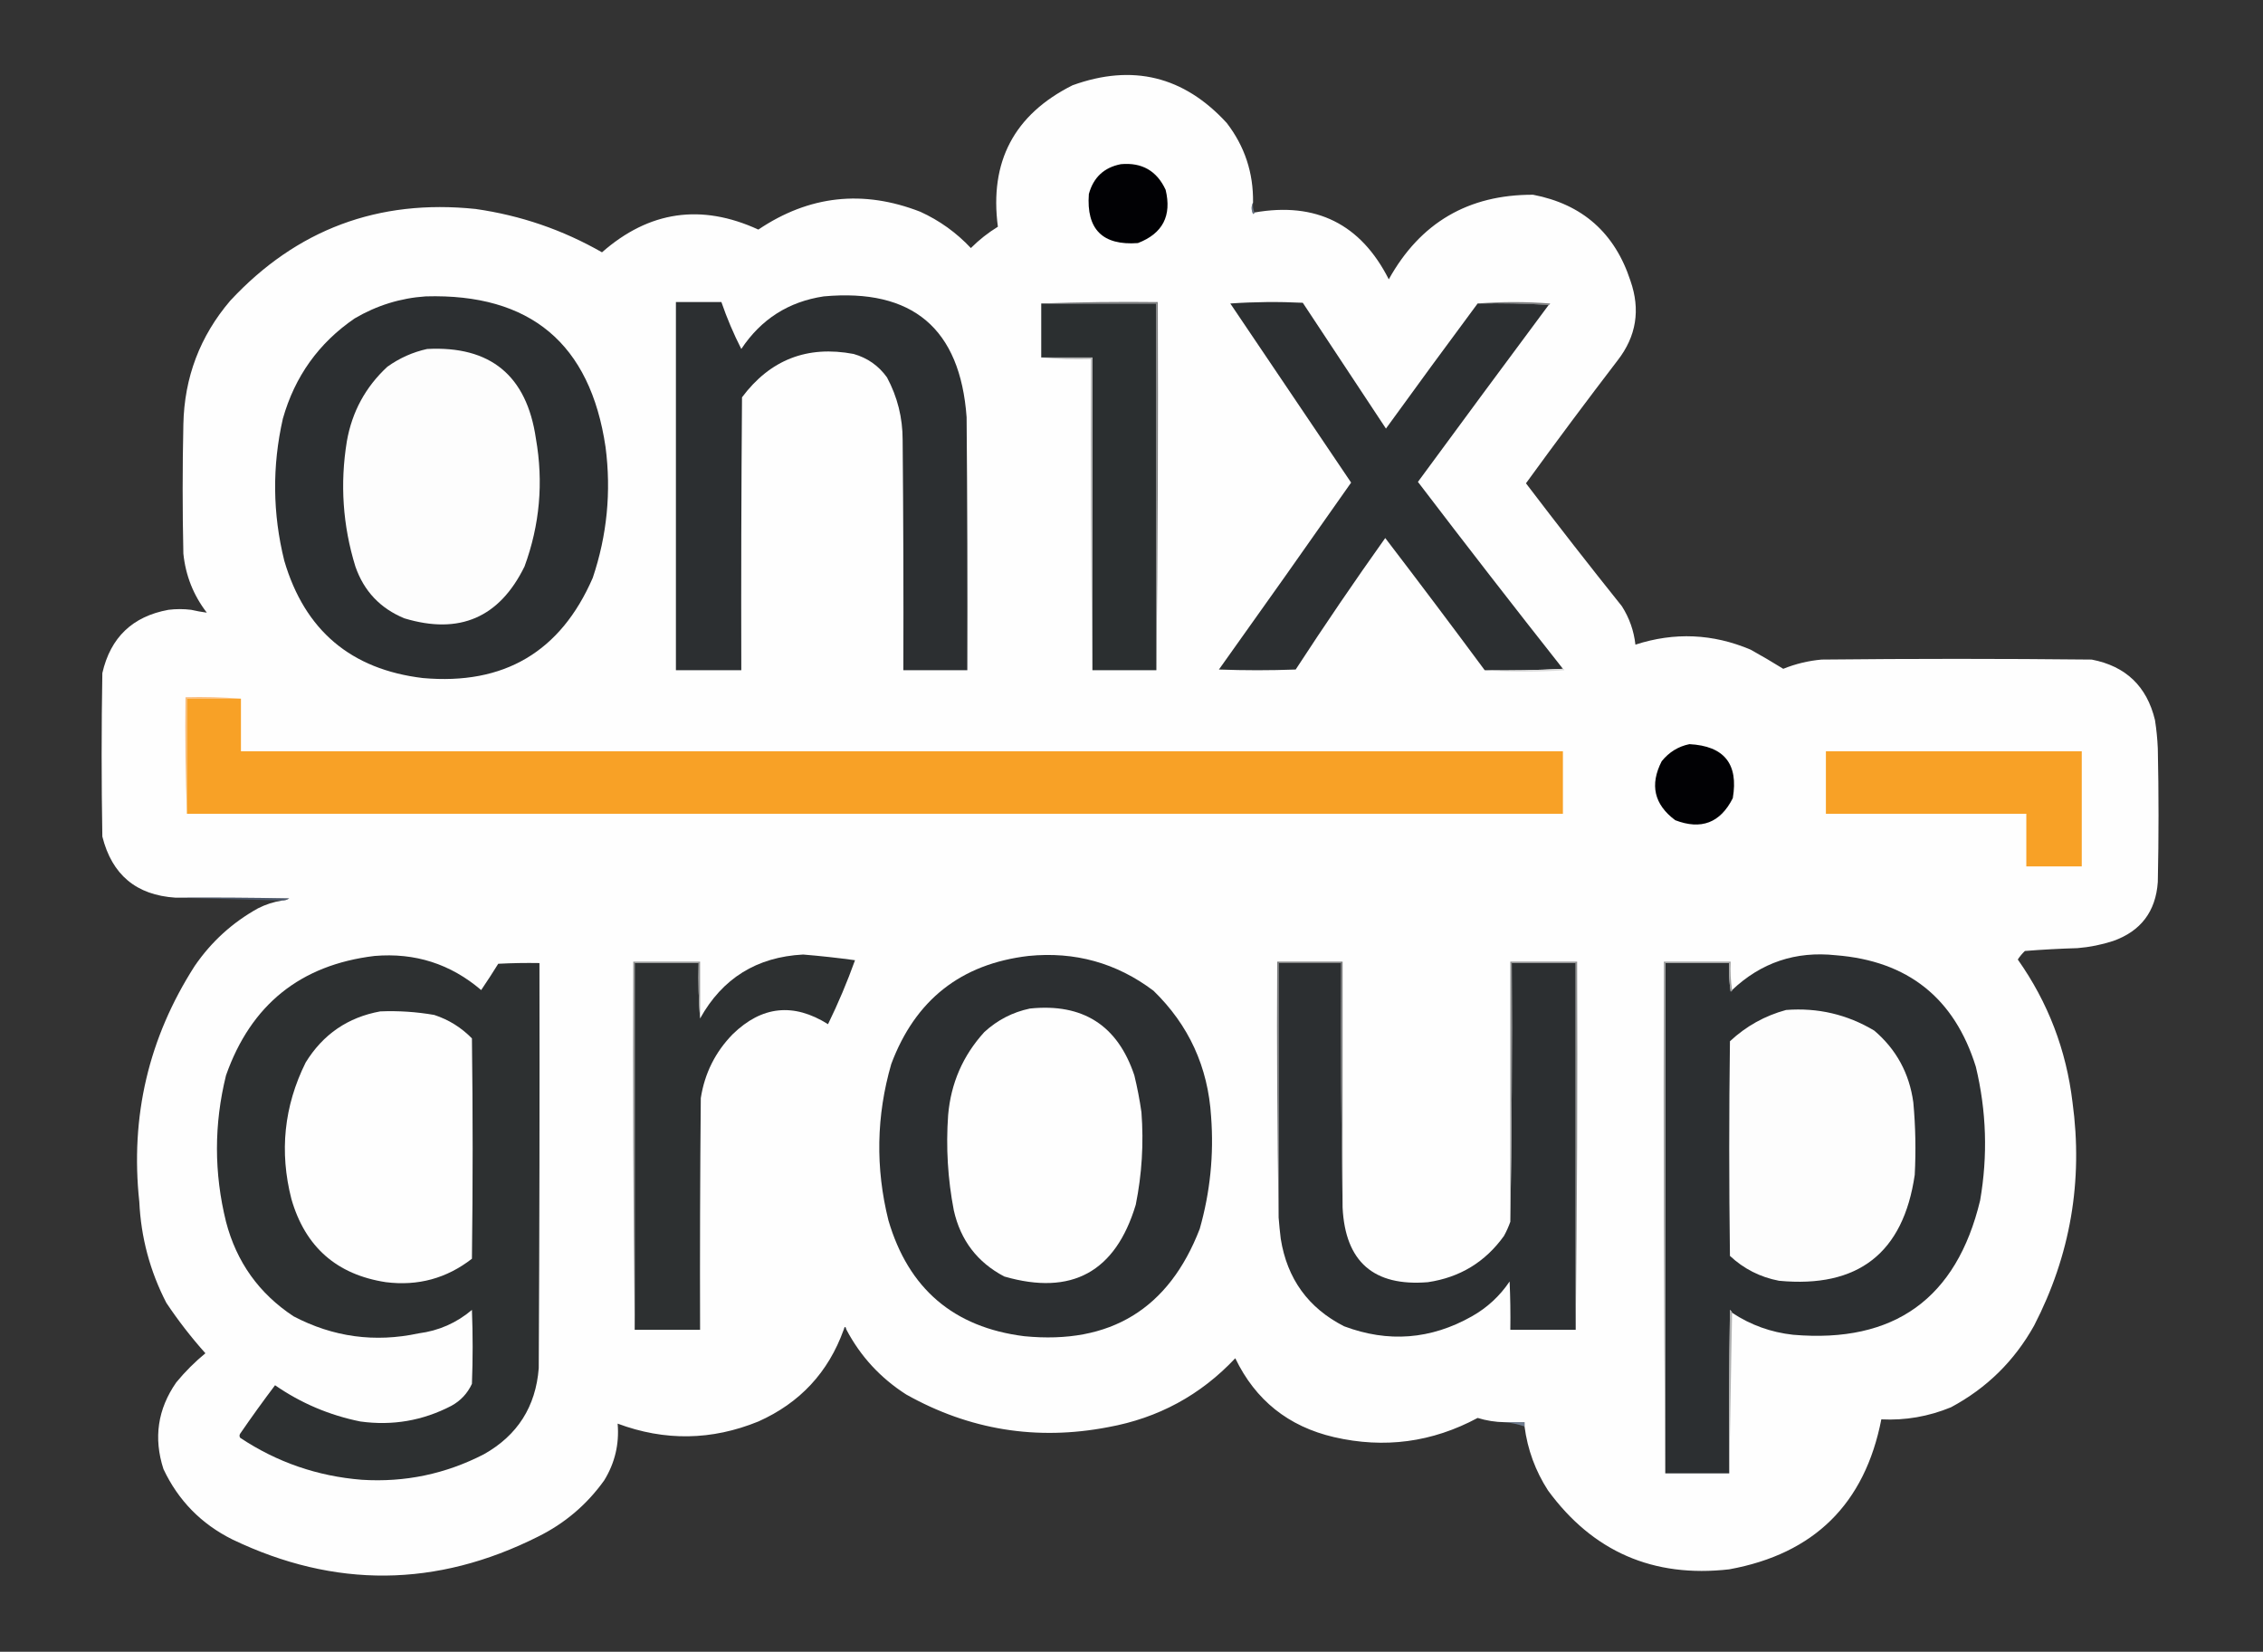
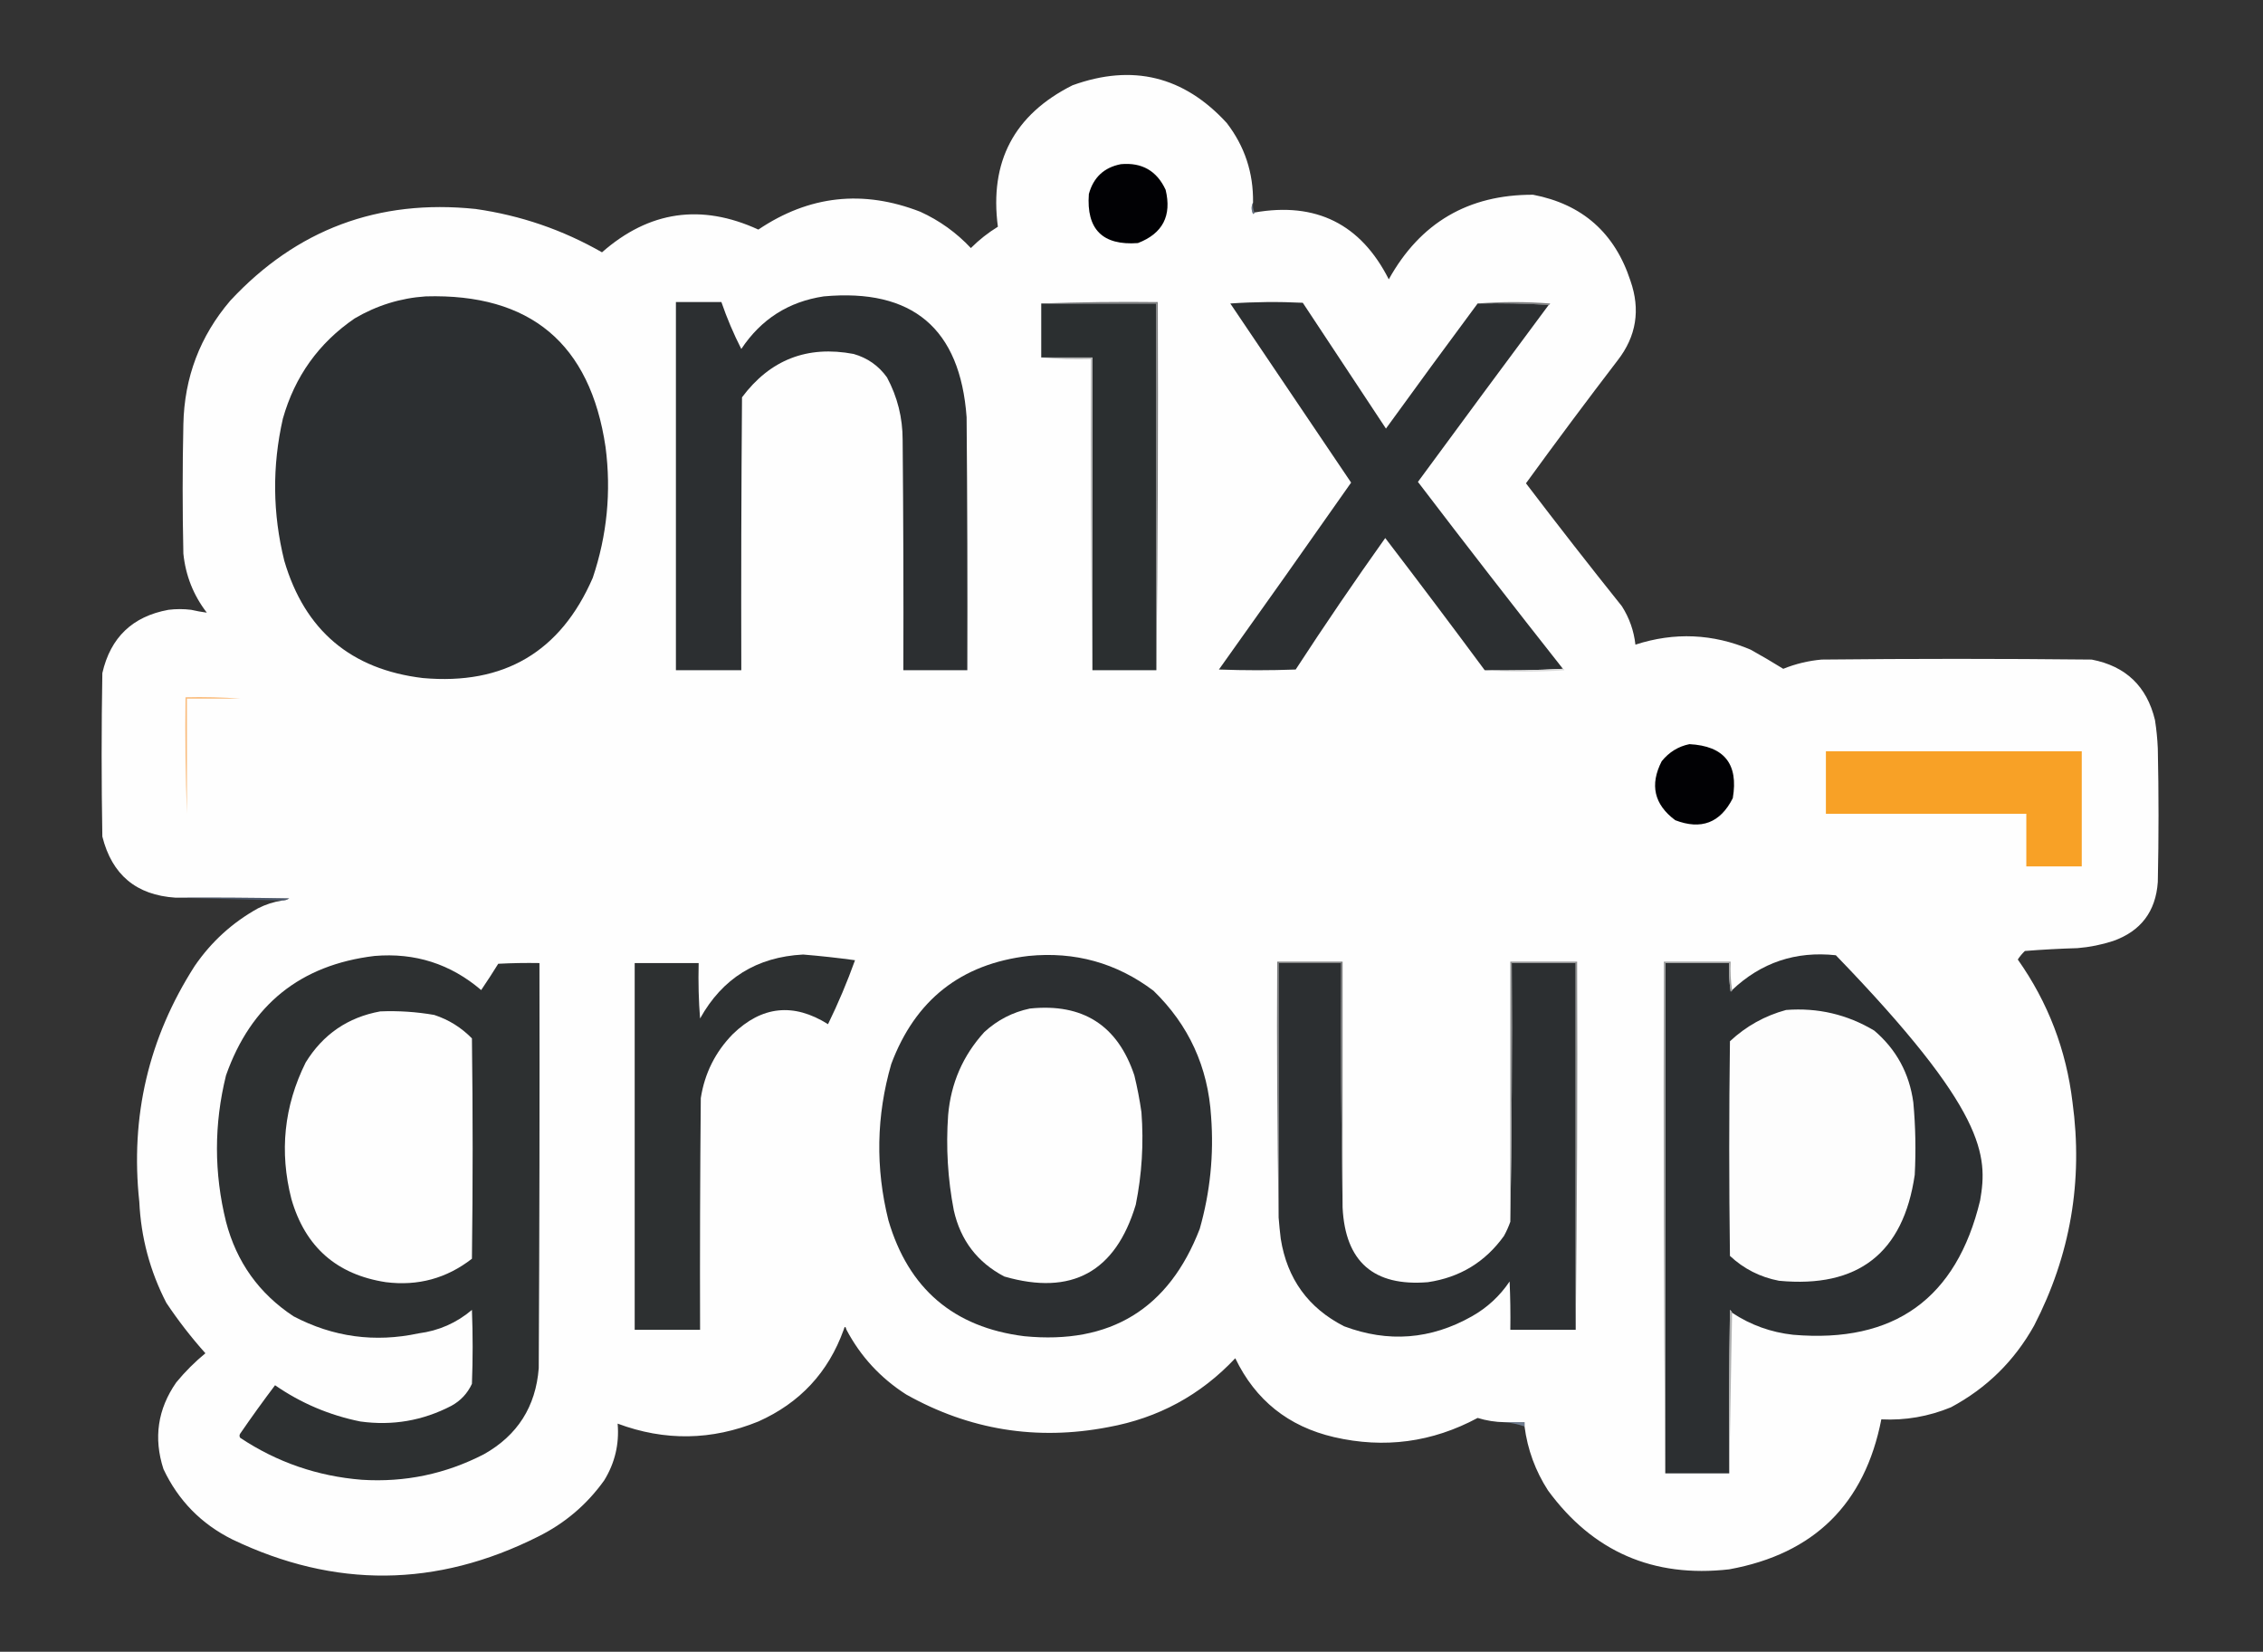
<svg xmlns="http://www.w3.org/2000/svg" version="1.1" width="1592px" height="1162px" style="shape-rendering:geometricPrecision; text-rendering:geometricPrecision; image-rendering:optimizeQuality; fill-rule:evenodd; clip-rule:evenodd">
  <rect width="100%" height="100%" fill="#333333" stroke="none" />
  <g>
    <path style="opacity:1" fill="#fefefe" d="M 881.5,142.5 C 880.2,145.024 880.2,147.691 881.5,150.5C 882.107,150.376 882.44,150.043 882.5,149.5C 925.769,141.885 957.269,157.551 977,196.5C 999.104,156.697 1032.94,136.864 1078.5,137C 1113.17,143.663 1136,163.829 1147,197.5C 1154.15,217.93 1151.15,236.597 1138,253.5C 1116.13,282.065 1094.63,310.899 1073.5,340C 1095.64,369.105 1118.14,397.938 1141,426.5C 1146.25,434.742 1149.41,443.742 1150.5,453.5C 1177.93,444.596 1204.93,445.763 1231.5,457C 1239.32,461.338 1246.99,465.838 1254.5,470.5C 1263.17,466.999 1272.17,464.832 1281.5,464C 1344.83,463.333 1408.17,463.333 1471.5,464C 1495.44,468.61 1510.28,482.777 1516,506.5C 1517.04,513.125 1517.71,519.792 1518,526.5C 1518.67,557.833 1518.67,589.167 1518,620.5C 1516.55,641.249 1506.05,655.082 1486.5,662C 1478.36,664.634 1470.03,666.301 1461.5,667C 1449.15,667.362 1436.82,668.028 1424.5,669C 1422.6,670.815 1420.93,672.815 1419.5,675C 1440.77,705.126 1453.6,738.626 1458,775.5C 1465.52,830.732 1456.52,883.065 1431,932.5C 1417.12,957.385 1397.62,976.552 1372.5,990C 1356.72,996.502 1340.38,999.336 1323.5,998.5C 1311.88,1057.95 1276.22,1093.12 1216.5,1104C 1163.07,1110.1 1120.57,1091.6 1089,1048.5C 1080.12,1034.73 1074.62,1019.73 1072.5,1003.5C 1072.5,1002.5 1072.5,1001.5 1072.5,1000.5C 1067.83,1000.5 1063.17,1000.5 1058.5,1000.5C 1052.03,1000.41 1045.7,999.407 1039.5,997.5C 1007.57,1014.66 973.904,1019.16 938.5,1011C 906.377,1003.53 883.21,985.027 869,955.5C 844.626,981.442 814.792,997.609 779.5,1004C 729.27,1013.63 681.936,1005.96 637.5,981C 619.45,969.455 605.45,954.288 595.5,935.5C 594.833,932.833 594.167,932.833 593.5,935.5C 582.719,965.451 562.719,986.951 533.5,1000C 500.683,1013.38 467.683,1013.88 434.5,1001.5C 435.738,1015.88 432.571,1029.22 425,1041.5C 412.806,1058.52 397.306,1071.69 378.5,1081C 307.146,1116.86 235.479,1117.52 163.5,1083C 141.611,1072.11 125.444,1055.61 115,1033.5C 107.913,1011.62 110.913,991.285 124,972.5C 130.167,965 137,958.167 144.5,952C 134.487,940.799 125.32,928.966 117,916.5C 105.517,894.238 99.184,870.571 98,845.5C 91.543,785.428 104.543,730.094 137,679.5C 148.686,662.478 163.519,648.978 181.5,639C 186.891,636.258 192.558,634.425 198.5,633.5C 200.308,633.509 201.975,633.009 203.5,632C 176.835,631.5 150.169,631.333 123.5,631.5C 95.905,629.744 78.739,615.411 72,588.5C 71.333,550.167 71.333,511.833 72,473.5C 77.727,448.439 93.227,433.606 118.5,429C 123.833,428.333 129.167,428.333 134.5,429C 138.225,429.854 141.892,430.521 145.5,431C 136.092,418.787 130.592,404.954 129,389.5C 128.333,359.167 128.333,328.833 129,298.5C 129.674,265.501 140.674,236.501 162,211.5C 208.611,161.401 266.111,139.901 334.5,147C 366.158,151.497 395.825,161.663 423.5,177.5C 456.622,148.387 493.289,143.054 533.5,161.5C 569.208,137.455 607.208,133.288 647.5,149C 661.007,155.174 672.84,163.674 683,174.5C 688.759,168.738 695.092,163.738 702,159.5C 695.955,113.751 713.455,80.585 754.5,60C 796.645,44.745 832.812,53.578 863,86.5C 875.651,102.952 881.817,121.619 881.5,142.5 Z" />
  </g>
  <g>
    <path style="opacity:1" fill="#010104" d="M 788.5,115.5 C 803.286,114.141 813.786,120.141 820,133.5C 824.442,151.785 817.942,164.285 800.5,171C 775.656,172.822 764.156,161.322 766,136.5C 769.205,124.792 776.705,117.792 788.5,115.5 Z" />
  </g>
  <g>
    <path style="opacity:0.506" fill="#9ab1d4" d="M 881.5,142.5 C 881.198,145.059 881.532,147.393 882.5,149.5C 882.44,150.043 882.107,150.376 881.5,150.5C 880.2,147.691 880.2,145.024 881.5,142.5 Z" />
  </g>
  <g>
    <path style="opacity:1" fill="#2c2f31" d="M 299.5,208.5 C 373.085,206.372 415.252,241.705 426,314.5C 430.076,345.887 427.076,376.553 417,406.5C 394.377,458.58 354.544,482.08 297.5,477C 246.864,470.932 214.364,443.432 200,394.5C 191.747,361.233 191.413,327.9 199,294.5C 207.405,264.792 224.238,241.292 249.5,224C 265.082,214.859 281.748,209.692 299.5,208.5 Z" />
  </g>
  <g>
    <path style="opacity:1" fill="#2c2f31" d="M 579.5,208.5 C 641.977,202.797 675.477,231.13 680,293.5C 680.5,352.832 680.667,412.166 680.5,471.5C 665.5,471.5 650.5,471.5 635.5,471.5C 635.667,417.499 635.5,363.499 635,309.5C 635.011,293.883 631.345,279.217 624,265.5C 618.109,257.282 610.276,251.782 600.5,249C 567.968,242.851 541.802,253.018 522,279.5C 521.5,343.499 521.333,407.499 521.5,471.5C 506.167,471.5 490.833,471.5 475.5,471.5C 475.5,385.167 475.5,298.833 475.5,212.5C 486.167,212.5 496.833,212.5 507.5,212.5C 511.38,223.8 516.047,234.8 521.5,245.5C 535.405,224.553 554.738,212.22 579.5,208.5 Z" />
  </g>
  <g>
    <path style="opacity:1" fill="#7d7e7f" d="M 1039.5,213.5 C 1056.34,212.173 1073.34,212.173 1090.5,213.5C 1090.38,214.107 1090.04,214.44 1089.5,214.5C 1073.01,213.503 1056.34,213.17 1039.5,213.5 Z" />
  </g>
  <g>
    <path style="opacity:1" fill="#2b2f30" d="M 732.5,213.5 C 759.5,213.5 786.5,213.5 813.5,213.5C 813.5,299.5 813.5,385.5 813.5,471.5C 798.5,471.5 783.5,471.5 768.5,471.5C 768.5,398.167 768.5,324.833 768.5,251.5C 756.5,251.5 744.5,251.5 732.5,251.5C 732.5,238.833 732.5,226.167 732.5,213.5 Z" />
  </g>
  <g>
    <path style="opacity:1" fill="#7d7e7f" d="M 732.5,213.5 C 759.662,212.502 786.995,212.169 814.5,212.5C 814.833,299.002 814.499,385.335 813.5,471.5C 813.5,385.5 813.5,299.5 813.5,213.5C 786.5,213.5 759.5,213.5 732.5,213.5 Z" />
  </g>
  <g>
    <path style="opacity:1" fill="#2c2f31" d="M 1039.5,213.5 C 1056.34,213.17 1073.01,213.503 1089.5,214.5C 1058.72,255.899 1028.05,297.399 997.5,339C 1031.15,383.156 1065.15,426.989 1099.5,470.5C 1081.34,471.497 1063.01,471.83 1044.5,471.5C 1021.41,440.312 998.074,409.312 974.5,378.5C 952.895,408.863 931.895,439.696 911.5,471C 893.5,471.667 875.5,471.667 857.5,471C 888.694,427.305 919.694,383.472 950.5,339.5C 922.167,297.5 893.833,255.5 865.5,213.5C 882.49,212.334 899.49,212.167 916.5,213C 936,242.5 955.5,272 975,301.5C 996.363,271.984 1017.86,242.651 1039.5,213.5 Z" />
  </g>
  <g>
-     <path style="opacity:1" fill="#fdfdfd" d="M 300.5,245.5 C 345.029,243.183 370.529,264.183 377,308.5C 382.401,339.266 379.735,369.266 369,398.5C 351.354,434.507 323.187,446.674 284.5,435C 267.513,428.013 256.013,415.846 250,398.5C 241.124,369.689 239.124,340.355 244,310.5C 247.635,289.724 257.135,272.224 272.5,258C 281.071,251.876 290.405,247.709 300.5,245.5 Z" />
-   </g>
+     </g>
  <g>
    <path style="opacity:1" fill="#b0b1b1" d="M 732.5,251.5 C 744.5,251.5 756.5,251.5 768.5,251.5C 768.5,324.833 768.5,398.167 768.5,471.5C 767.501,398.669 767.167,325.669 767.5,252.5C 755.655,252.828 743.988,252.495 732.5,251.5 Z" />
  </g>
  <g>
    <path style="opacity:1" fill="#dbdbdb" d="M 1099.5,470.5 C 1100.04,470.56 1100.38,470.893 1100.5,471.5C 1081.67,472.828 1063,472.828 1044.5,471.5C 1063.01,471.83 1081.34,471.497 1099.5,470.5 Z" />
  </g>
  <g>
    <path style="opacity:1" fill="#fabc7c" d="M 169.5,491.5 C 156.833,491.5 144.167,491.5 131.5,491.5C 131.5,518.5 131.5,545.5 131.5,572.5C 130.502,545.338 130.169,518.005 130.5,490.5C 143.677,490.171 156.677,490.505 169.5,491.5 Z" />
  </g>
  <g>
-     <path style="opacity:1" fill="#f8a126" d="M 169.5,491.5 C 169.5,503.833 169.5,516.167 169.5,528.5C 479.5,528.5 789.5,528.5 1099.5,528.5C 1099.5,543.167 1099.5,557.833 1099.5,572.5C 776.833,572.5 454.167,572.5 131.5,572.5C 131.5,545.5 131.5,518.5 131.5,491.5C 144.167,491.5 156.833,491.5 169.5,491.5 Z" />
-   </g>
+     </g>
  <g>
    <path style="opacity:1" fill="#010104" d="M 1188.5,523.5 C 1212.96,524.786 1223.13,537.453 1219,561.5C 1210.26,578.862 1196.76,584.029 1178.5,577C 1163.64,565.915 1160.48,552.081 1169,535.5C 1174.2,529.086 1180.7,525.086 1188.5,523.5 Z" />
  </g>
  <g>
    <path style="opacity:1" fill="#f8a126" d="M 1284.5,528.5 C 1344.5,528.5 1404.5,528.5 1464.5,528.5C 1464.5,555.5 1464.5,582.5 1464.5,609.5C 1451.5,609.5 1438.5,609.5 1425.5,609.5C 1425.5,597.167 1425.5,584.833 1425.5,572.5C 1378.5,572.5 1331.5,572.5 1284.5,572.5C 1284.5,557.833 1284.5,543.167 1284.5,528.5 Z" />
  </g>
  <g>
    <path style="opacity:0.371" fill="#7798c8" d="M 123.5,631.5 C 150.169,631.333 176.835,631.5 203.5,632C 201.975,633.009 200.308,633.509 198.5,633.5C 173.5,632.833 148.5,632.167 123.5,631.5 Z" />
  </g>
  <g>
    <path style="opacity:1" fill="#2d3031" d="M 263.5,672.5 C 291.95,670.096 316.95,678.096 338.5,696.5C 342.625,690.419 346.625,684.252 350.5,678C 360.161,677.5 369.828,677.334 379.5,677.5C 379.667,772.501 379.5,867.501 379,962.5C 376.893,989.559 364.059,1009.73 340.5,1023C 313.526,1036.93 284.859,1042.93 254.5,1041C 223.392,1038.52 194.892,1028.69 169,1011.5C 168.333,1010.5 168.333,1009.5 169,1008.5C 176.934,996.952 185.1,985.619 193.5,974.5C 211.703,987.098 231.703,995.598 253.5,1000C 276.071,1003.11 297.404,999.444 317.5,989C 324.036,985.43 328.869,980.263 332,973.5C 332.667,956.167 332.667,938.833 332,921.5C 321.178,930.658 308.678,936.158 294.5,938C 263.646,944.612 234.313,940.612 206.5,926C 182.234,910.007 166.4,887.841 159,859.5C 150.504,825.145 150.504,790.811 159,756.5C 176.541,706.775 211.374,678.775 263.5,672.5 Z" />
  </g>
  <g>
    <path style="opacity:1" fill="#2d3031" d="M 446.5,935.5 C 446.5,849.5 446.5,763.5 446.5,677.5C 461.5,677.5 476.5,677.5 491.5,677.5C 491.168,691.247 491.501,704.247 492.5,716.5C 508.214,688.211 532.381,673.211 565,671.5C 577.21,672.506 589.376,673.84 601.5,675.5C 595.995,690.844 589.662,705.844 582.5,720.5C 558.28,705.285 535.947,707.618 515.5,727.5C 503.229,740.042 495.729,755.042 493,772.5C 492.5,826.832 492.333,881.166 492.5,935.5C 477.167,935.5 461.833,935.5 446.5,935.5 Z" />
  </g>
  <g>
    <path style="opacity:1" fill="#2c2f31" d="M 723.5,672.5 C 756.209,669.245 785.542,677.412 811.5,697C 836.341,721.141 849.841,750.641 852,785.5C 854.015,812.327 851.348,838.661 844,864.5C 822.276,920.801 781.11,945.967 720.5,940C 670.93,933.772 639.097,906.606 625,858.5C 615.792,821.593 616.459,784.927 627,748.5C 643.875,703.43 676.042,678.097 723.5,672.5 Z" />
  </g>
  <g>
-     <path style="opacity:1" fill="#2c2f31" d="M 1218.5,923.5 C 1218.22,922.711 1217.72,922.044 1217,921.5C 1216.5,959.832 1216.33,998.165 1216.5,1036.5C 1201.5,1036.5 1186.5,1036.5 1171.5,1036.5C 1171.5,916.833 1171.5,797.167 1171.5,677.5C 1186.5,677.5 1201.5,677.5 1216.5,677.5C 1216.17,684.2 1216.5,690.866 1217.5,697.5C 1218.11,697.376 1218.44,697.043 1218.5,696.5C 1238.94,677.13 1263.28,668.963 1291.5,672C 1342.14,675.981 1374.97,702.147 1390,750.5C 1397.47,781.607 1398.47,812.94 1393,844.5C 1376.39,913.578 1332.56,945.078 1261.5,939C 1245.85,937.284 1231.51,932.117 1218.5,923.5 Z" />
+     <path style="opacity:1" fill="#2c2f31" d="M 1218.5,923.5 C 1218.22,922.711 1217.72,922.044 1217,921.5C 1216.5,959.832 1216.33,998.165 1216.5,1036.5C 1201.5,1036.5 1186.5,1036.5 1171.5,1036.5C 1171.5,916.833 1171.5,797.167 1171.5,677.5C 1186.5,677.5 1201.5,677.5 1216.5,677.5C 1216.17,684.2 1216.5,690.866 1217.5,697.5C 1218.11,697.376 1218.44,697.043 1218.5,696.5C 1238.94,677.13 1263.28,668.963 1291.5,672C 1397.47,781.607 1398.47,812.94 1393,844.5C 1376.39,913.578 1332.56,945.078 1261.5,939C 1245.85,937.284 1231.51,932.117 1218.5,923.5 Z" />
  </g>
  <g>
    <path style="opacity:1" fill="#9b9c9c" d="M 1218.5,696.5 C 1218.44,697.043 1218.11,697.376 1217.5,697.5C 1216.5,690.866 1216.17,684.2 1216.5,677.5C 1201.5,677.5 1186.5,677.5 1171.5,677.5C 1171.5,797.167 1171.5,916.833 1171.5,1036.5C 1170.5,916.668 1170.17,796.668 1170.5,676.5C 1186.17,676.5 1201.83,676.5 1217.5,676.5C 1217.18,683.354 1217.51,690.021 1218.5,696.5 Z" />
  </g>
  <g>
-     <path style="opacity:1" fill="#939494" d="M 492.5,716.5 C 491.501,704.247 491.168,691.247 491.5,677.5C 476.5,677.5 461.5,677.5 446.5,677.5C 446.5,763.5 446.5,849.5 446.5,935.5C 445.501,849.335 445.167,763.002 445.5,676.5C 461.167,676.5 476.833,676.5 492.5,676.5C 492.5,689.833 492.5,703.167 492.5,716.5 Z" />
-   </g>
+     </g>
  <g>
    <path style="opacity:1" fill="#7e7f80" d="M 944.5,849.5 C 943.501,792.336 943.168,735.002 943.5,677.5C 928.833,677.5 914.167,677.5 899.5,677.5C 899.5,737.167 899.5,796.833 899.5,856.5C 898.501,796.669 898.168,736.669 898.5,676.5C 913.833,676.5 929.167,676.5 944.5,676.5C 944.5,734.167 944.5,791.833 944.5,849.5 Z" />
  </g>
  <g>
    <path style="opacity:1" fill="#2c2f31" d="M 944.5,849.5 C 946.382,887.618 966.382,905.118 1004.5,902C 1026.99,898.677 1044.83,887.843 1058,869.5C 1059.79,866.264 1061.29,862.93 1062.5,859.5C 1063.5,799.002 1063.83,738.336 1063.5,677.5C 1078.5,677.5 1093.5,677.5 1108.5,677.5C 1108.5,763.5 1108.5,849.5 1108.5,935.5C 1093.17,935.5 1077.83,935.5 1062.5,935.5C 1062.67,924.162 1062.5,912.828 1062,901.5C 1055.07,911.761 1046.24,919.927 1035.5,926C 1006.59,942.349 976.588,944.682 945.5,933C 920.336,920.142 905.503,899.642 901,871.5C 900.389,866.504 899.889,861.504 899.5,856.5C 899.5,796.833 899.5,737.167 899.5,677.5C 914.167,677.5 928.833,677.5 943.5,677.5C 943.168,735.002 943.501,792.336 944.5,849.5 Z" />
  </g>
  <g>
    <path style="opacity:1" fill="#8e8f90" d="M 1108.5,935.5 C 1108.5,849.5 1108.5,763.5 1108.5,677.5C 1093.5,677.5 1078.5,677.5 1063.5,677.5C 1063.83,738.336 1063.5,799.002 1062.5,859.5C 1062.5,798.5 1062.5,737.5 1062.5,676.5C 1078.17,676.5 1093.83,676.5 1109.5,676.5C 1109.83,763.002 1109.5,849.335 1108.5,935.5 Z" />
  </g>
  <g>
    <path style="opacity:1" fill="#fefefe" d="M 724.5,709.5 C 761.747,705.629 786.247,721.296 798,756.5C 800.098,765.087 801.764,773.754 803,782.5C 804.655,804.381 803.322,826.047 799,847.5C 784.753,894.872 753.92,911.705 706.5,898C 687.573,888.054 675.74,872.554 671,851.5C 666.734,829.365 665.401,807.032 667,784.5C 668.927,762.025 677.427,742.525 692.5,726C 701.718,717.559 712.384,712.059 724.5,709.5 Z" />
  </g>
  <g>
    <path style="opacity:1" fill="#fefefe" d="M 267.5,711.5 C 280.273,710.978 292.94,711.811 305.5,714C 315.695,717.346 324.529,722.846 332,730.5C 332.667,782.167 332.667,833.833 332,885.5C 314.232,899.32 294.066,904.82 271.5,902C 236.876,896.712 214.709,877.212 205,843.5C 196.464,810.195 199.797,778.195 215,747.5C 227.194,727.661 244.694,715.661 267.5,711.5 Z" />
  </g>
  <g>
    <path style="opacity:1" fill="#fdfdfd" d="M 1256.5,710.5 C 1278.81,708.791 1299.47,713.625 1318.5,725C 1334.03,738.211 1343.19,755.044 1346,775.5C 1347.56,792.465 1347.89,809.465 1347,826.5C 1338.99,881.484 1307.15,906.317 1251.5,901C 1238.26,898.463 1226.76,892.63 1217,883.5C 1216.33,833.167 1216.33,782.833 1217,732.5C 1228.38,721.893 1241.55,714.56 1256.5,710.5 Z" />
  </g>
  <g>
    <path style="opacity:1" fill="#b0b1b1" d="M 1218.5,923.5 C 1217.83,961.167 1217.17,998.833 1216.5,1036.5C 1216.33,998.165 1216.5,959.832 1217,921.5C 1217.72,922.044 1218.22,922.711 1218.5,923.5 Z" />
  </g>
  <g>
-     <path style="opacity:0.094" fill="#698ec4" d="M 595.5,935.5 C 594.833,935.5 594.167,935.5 593.5,935.5C 594.167,932.833 594.833,932.833 595.5,935.5 Z" />
-   </g>
+     </g>
  <g>
    <path style="opacity:0.561" fill="#9bb2d5" d="M 1058.5,1000.5 C 1063.17,1000.5 1067.83,1000.5 1072.5,1000.5C 1072.5,1001.5 1072.5,1002.5 1072.5,1003.5C 1067.95,1001.95 1063.28,1000.95 1058.5,1000.5 Z" />
  </g>
</svg>